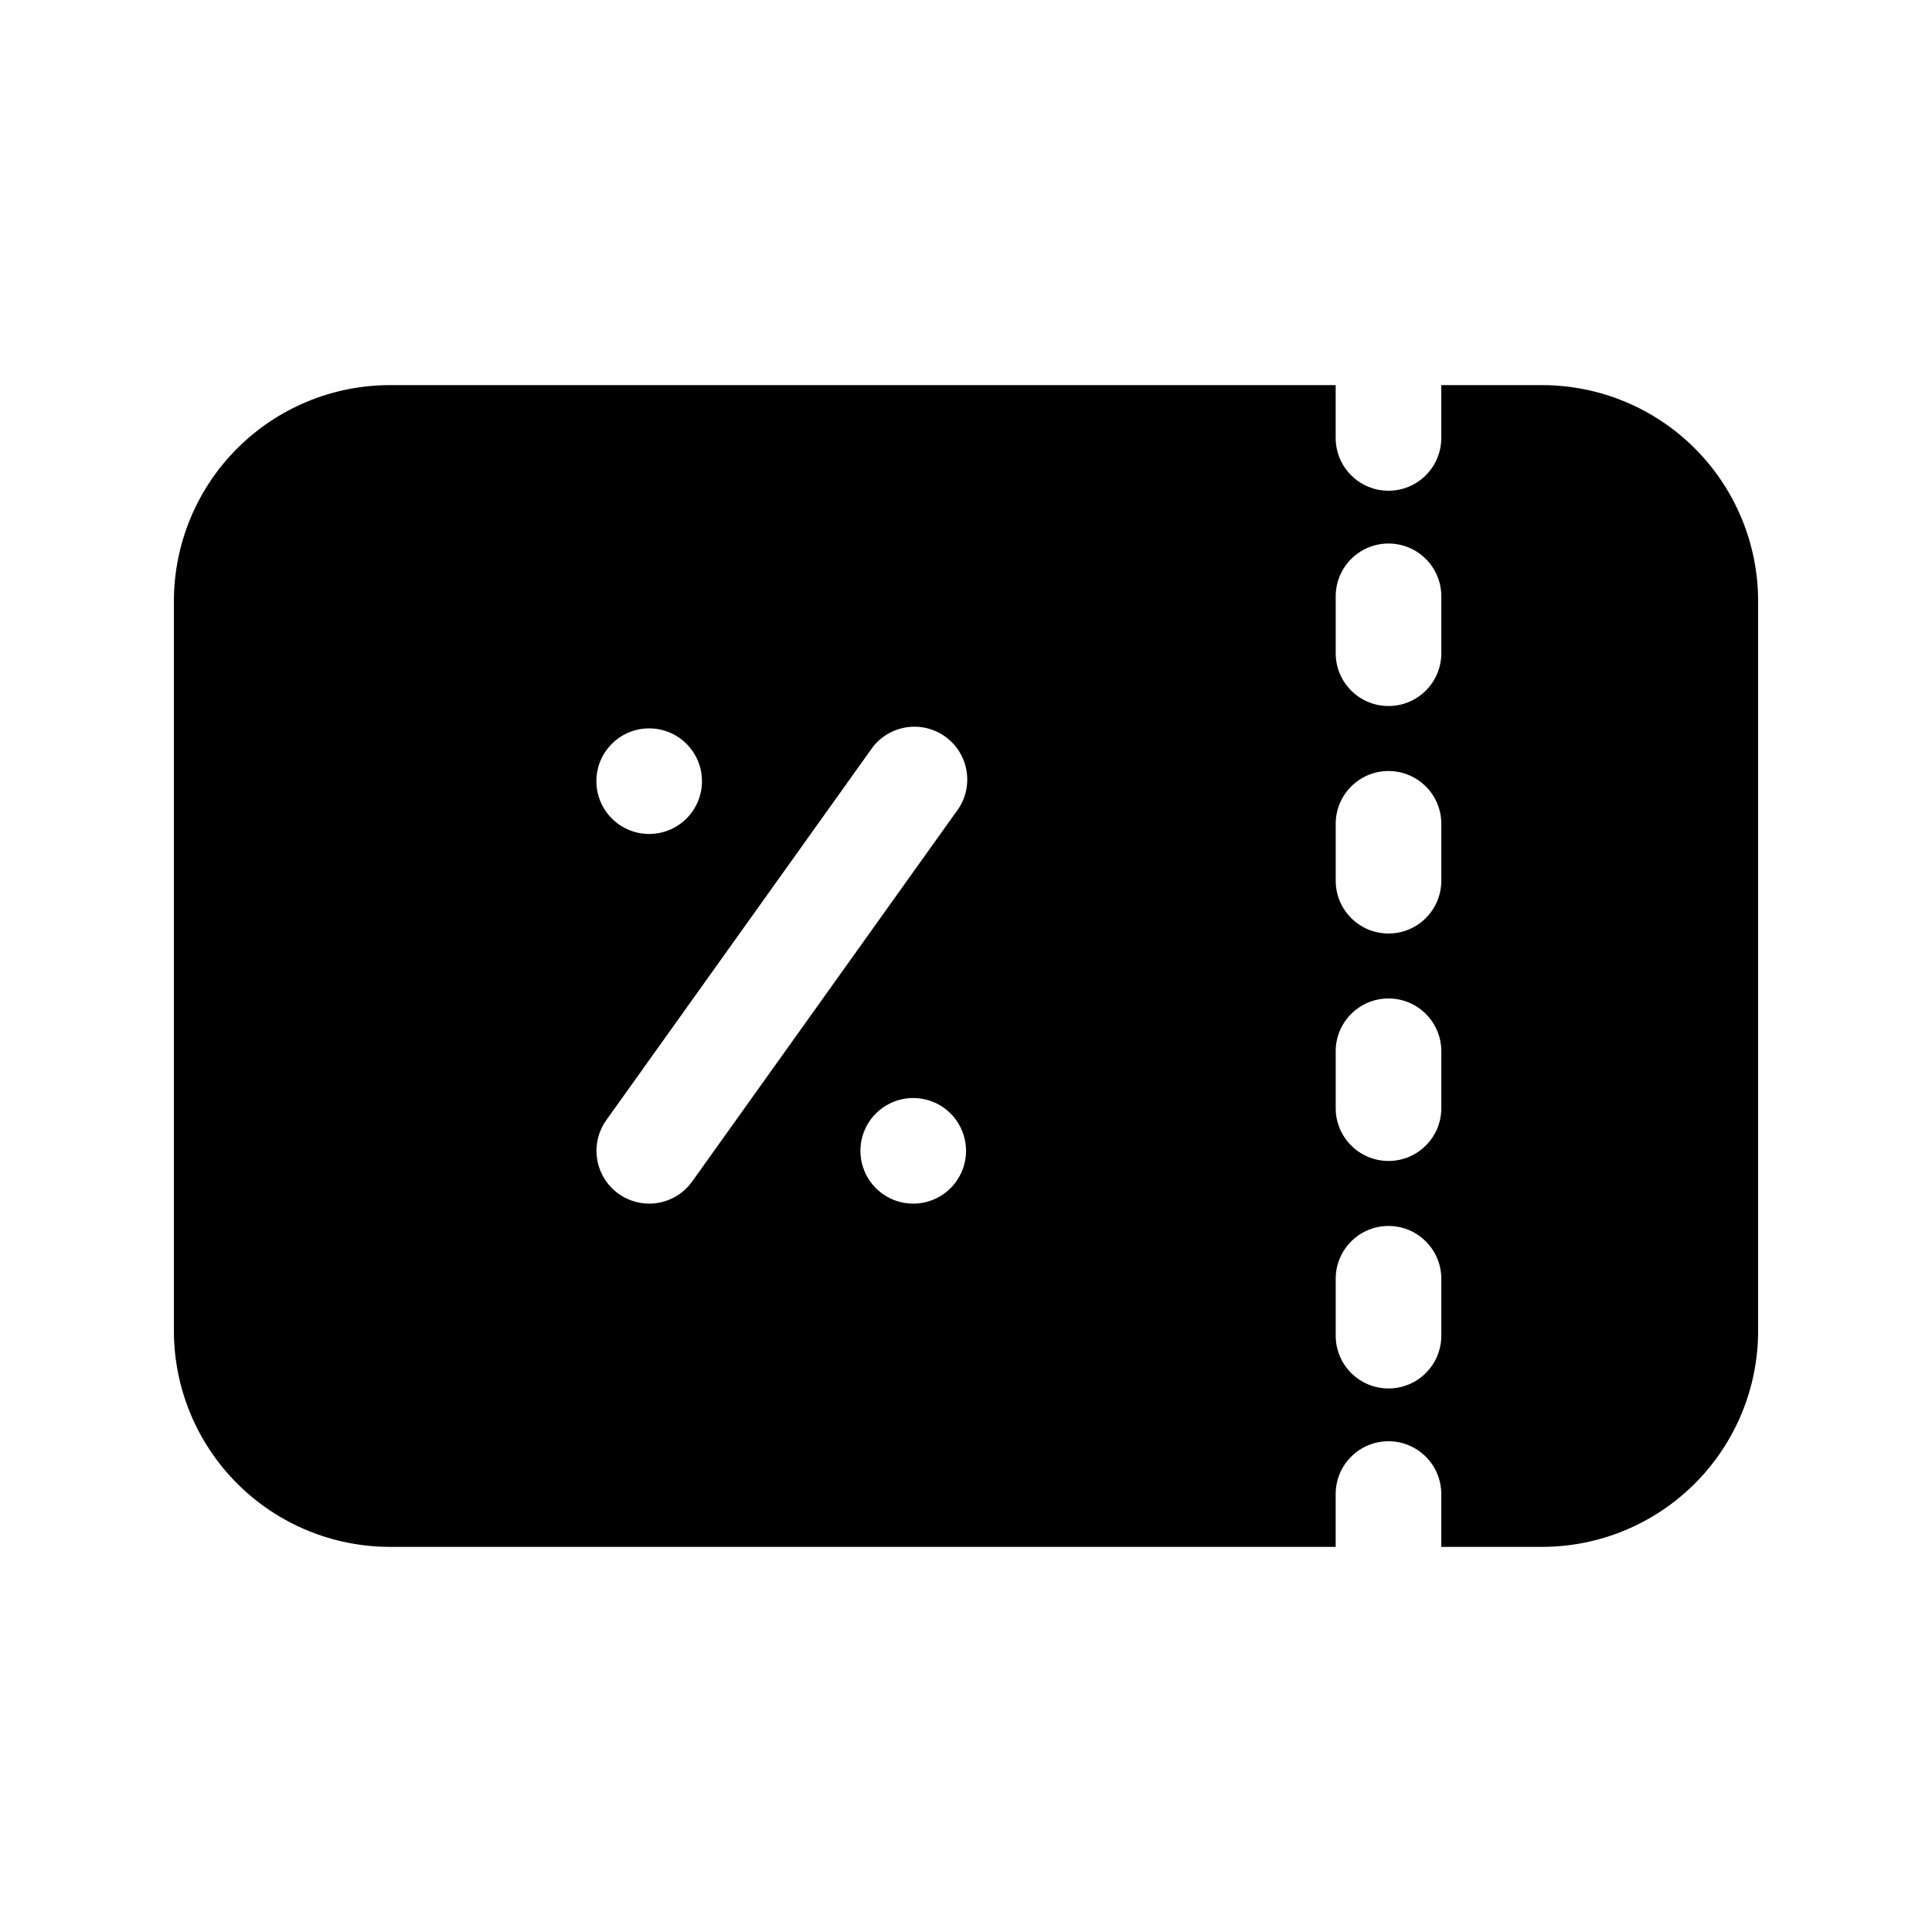
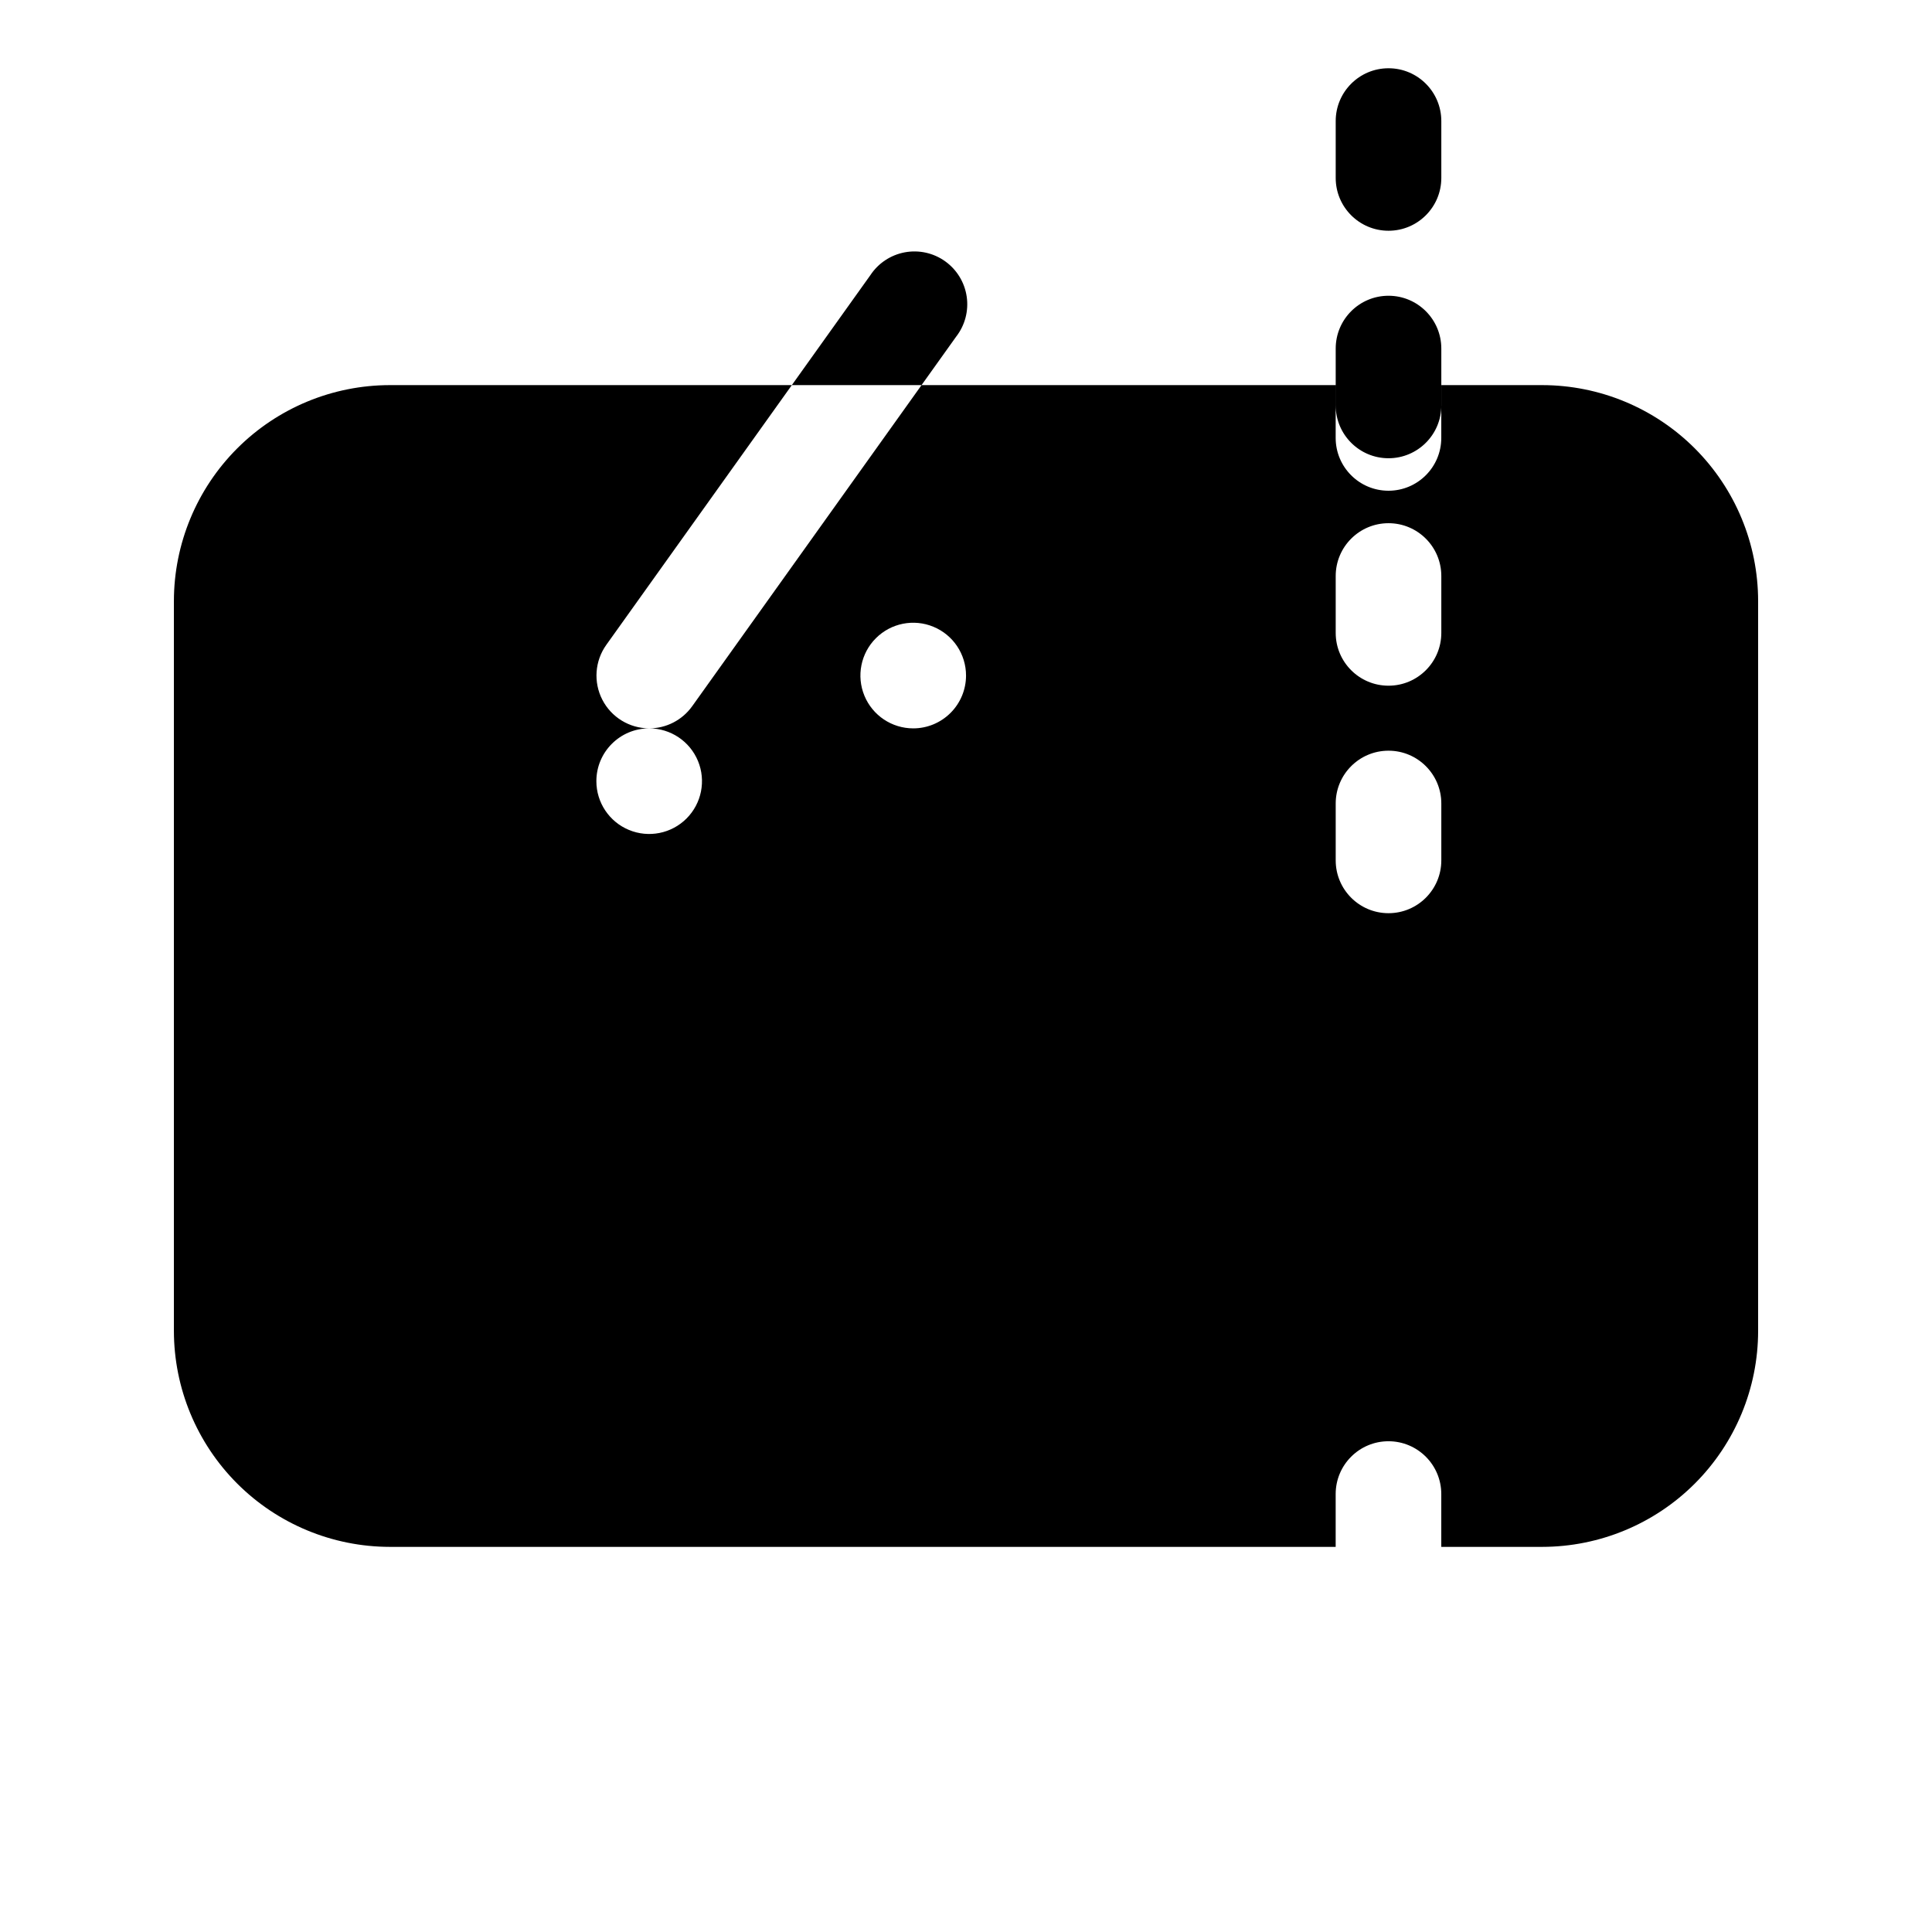
<svg xmlns="http://www.w3.org/2000/svg" fill="#000000" width="800px" height="800px" version="1.1" viewBox="144 144 512 512">
-   <path d="m552.7 246.06h-26.746v13.992c0 7.731-6.266 13.996-13.992 13.996-7.731 0-13.996-6.266-13.996-13.996v-13.992h-250.66c-15.172 0.012-29.719 6.047-40.445 16.773-10.73 10.73-16.762 25.277-16.777 40.449v193.43c0.016 15.172 6.047 29.719 16.777 40.449 10.727 10.727 25.273 16.762 40.445 16.777h250.66v-13.996c0-7.731 6.266-13.996 13.996-13.996 7.727 0 13.992 6.266 13.992 13.996v13.996h26.746c15.172-0.016 29.719-6.051 40.445-16.777 10.73-10.73 16.766-25.277 16.777-40.449v-193.43c-0.012-15.172-6.047-29.719-16.777-40.449-10.727-10.727-25.273-16.762-40.445-16.773zm-236.66 90.965c5.66 0 10.762 3.41 12.93 8.637 2.164 5.231 0.969 11.25-3.035 15.254-4.004 4-10.023 5.199-15.25 3.031-5.231-2.164-8.641-7.269-8.641-12.93 0-7.727 6.266-13.992 13.996-13.992zm0 125.95c-5.238-0.012-10.031-2.945-12.422-7.602-2.394-4.66-1.984-10.266 1.059-14.527l69.973-97.965v0.004c2.09-3.18 5.387-5.367 9.129-6.066 3.738-0.695 7.602 0.16 10.695 2.375 3.098 2.211 5.16 5.59 5.711 9.352 0.555 3.766-0.449 7.594-2.781 10.602l-69.973 97.965v-0.004c-2.625 3.68-6.871 5.867-11.391 5.867zm69.973 0c-5.66 0-10.762-3.41-12.93-8.641-2.164-5.231-0.969-11.25 3.035-15.25 4-4.004 10.02-5.203 15.25-3.035 5.231 2.164 8.641 7.269 8.641 12.93 0 3.711-1.477 7.269-4.102 9.895s-6.184 4.102-9.895 4.102zm139.95 34.984c0 7.731-6.266 13.996-13.992 13.996-7.731 0-13.996-6.266-13.996-13.996v-15.07c0-7.731 6.266-13.996 13.996-13.996 7.727 0 13.992 6.266 13.992 13.996zm0-60.289c0 7.731-6.266 13.996-13.992 13.996-7.731 0-13.996-6.266-13.996-13.996v-15.07c0-7.731 6.266-13.996 13.996-13.996 7.727 0 13.992 6.266 13.992 13.996zm0-60.273c0 7.727-6.266 13.992-13.992 13.992-7.731 0-13.996-6.266-13.996-13.992v-15.074c0-7.731 6.266-13.996 13.996-13.996 7.727 0 13.992 6.266 13.992 13.996zm0-60.289c0 7.727-6.266 13.992-13.992 13.992-7.731 0-13.996-6.266-13.996-13.992v-15.074c0-7.731 6.266-13.996 13.996-13.996 7.727 0 13.992 6.266 13.992 13.996z" />
+   <path d="m552.7 246.06h-26.746v13.992c0 7.731-6.266 13.996-13.992 13.996-7.731 0-13.996-6.266-13.996-13.996v-13.992h-250.66c-15.172 0.012-29.719 6.047-40.445 16.773-10.73 10.73-16.762 25.277-16.777 40.449v193.43c0.016 15.172 6.047 29.719 16.777 40.449 10.727 10.727 25.273 16.762 40.445 16.777h250.66v-13.996c0-7.731 6.266-13.996 13.996-13.996 7.727 0 13.992 6.266 13.992 13.996v13.996h26.746c15.172-0.016 29.719-6.051 40.445-16.777 10.73-10.73 16.766-25.277 16.777-40.449v-193.43c-0.012-15.172-6.047-29.719-16.777-40.449-10.727-10.727-25.273-16.762-40.445-16.773zm-236.66 90.965c5.66 0 10.762 3.41 12.93 8.637 2.164 5.231 0.969 11.25-3.035 15.254-4.004 4-10.023 5.199-15.25 3.031-5.231-2.164-8.641-7.269-8.641-12.93 0-7.727 6.266-13.992 13.996-13.992zc-5.238-0.012-10.031-2.945-12.422-7.602-2.394-4.66-1.984-10.266 1.059-14.527l69.973-97.965v0.004c2.09-3.18 5.387-5.367 9.129-6.066 3.738-0.695 7.602 0.16 10.695 2.375 3.098 2.211 5.16 5.59 5.711 9.352 0.555 3.766-0.449 7.594-2.781 10.602l-69.973 97.965v-0.004c-2.625 3.68-6.871 5.867-11.391 5.867zm69.973 0c-5.66 0-10.762-3.41-12.93-8.641-2.164-5.231-0.969-11.25 3.035-15.25 4-4.004 10.02-5.203 15.25-3.035 5.231 2.164 8.641 7.269 8.641 12.93 0 3.711-1.477 7.269-4.102 9.895s-6.184 4.102-9.895 4.102zm139.95 34.984c0 7.731-6.266 13.996-13.992 13.996-7.731 0-13.996-6.266-13.996-13.996v-15.07c0-7.731 6.266-13.996 13.996-13.996 7.727 0 13.992 6.266 13.992 13.996zm0-60.289c0 7.731-6.266 13.996-13.992 13.996-7.731 0-13.996-6.266-13.996-13.996v-15.07c0-7.731 6.266-13.996 13.996-13.996 7.727 0 13.992 6.266 13.992 13.996zm0-60.273c0 7.727-6.266 13.992-13.992 13.992-7.731 0-13.996-6.266-13.996-13.992v-15.074c0-7.731 6.266-13.996 13.996-13.996 7.727 0 13.992 6.266 13.992 13.996zm0-60.289c0 7.727-6.266 13.992-13.992 13.992-7.731 0-13.996-6.266-13.996-13.992v-15.074c0-7.731 6.266-13.996 13.996-13.996 7.727 0 13.992 6.266 13.992 13.996z" />
</svg>